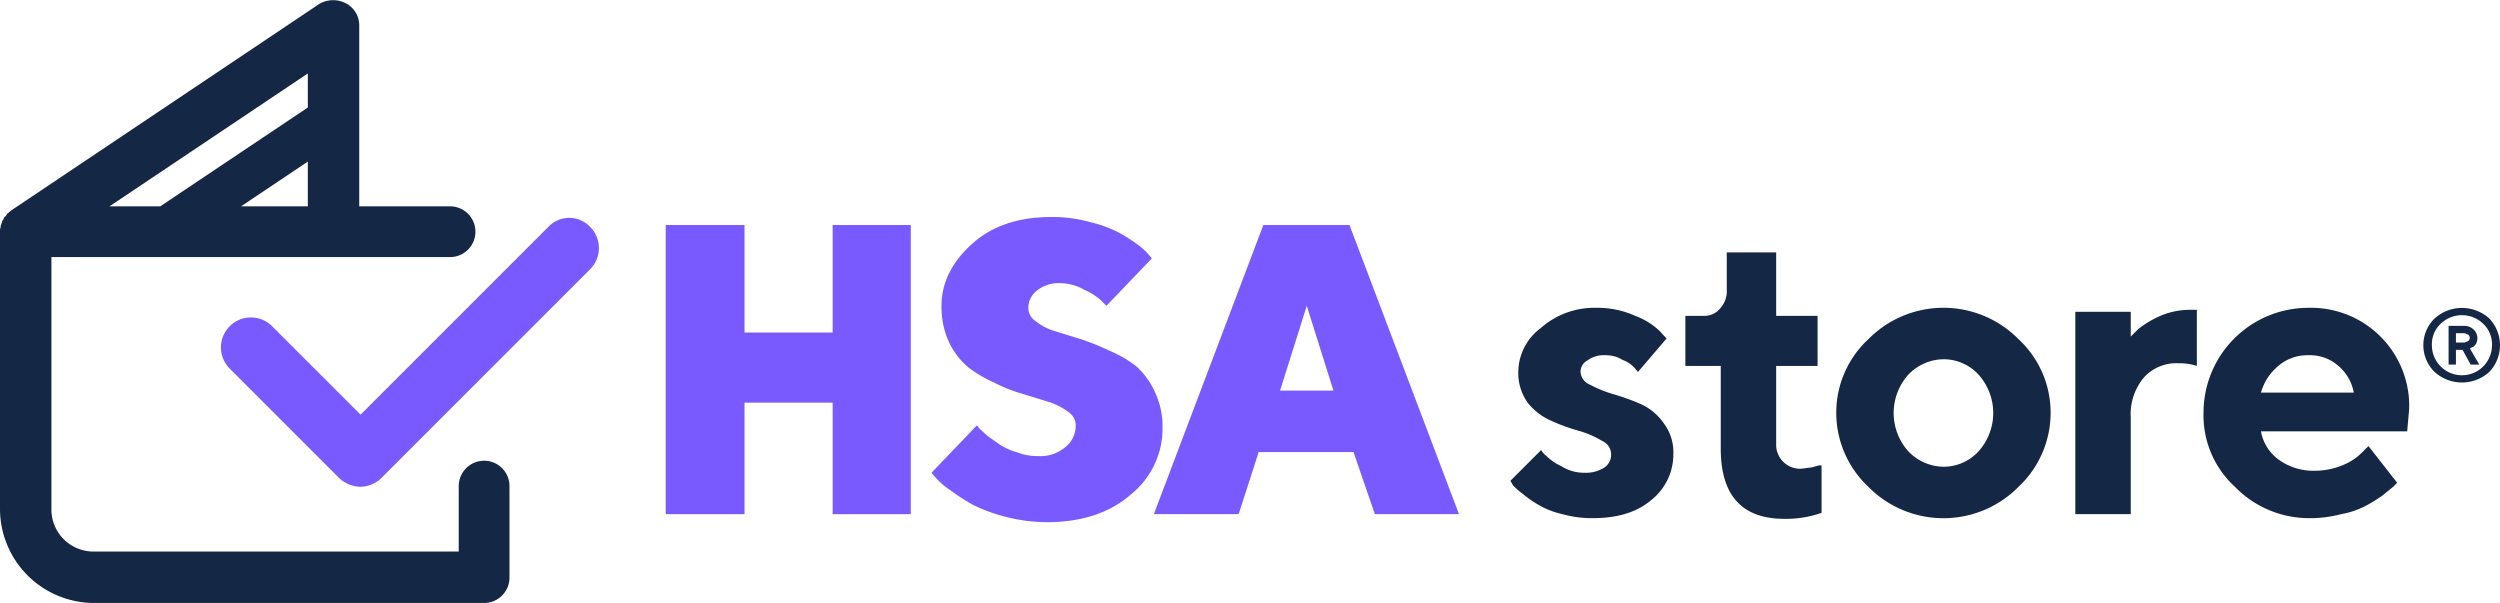
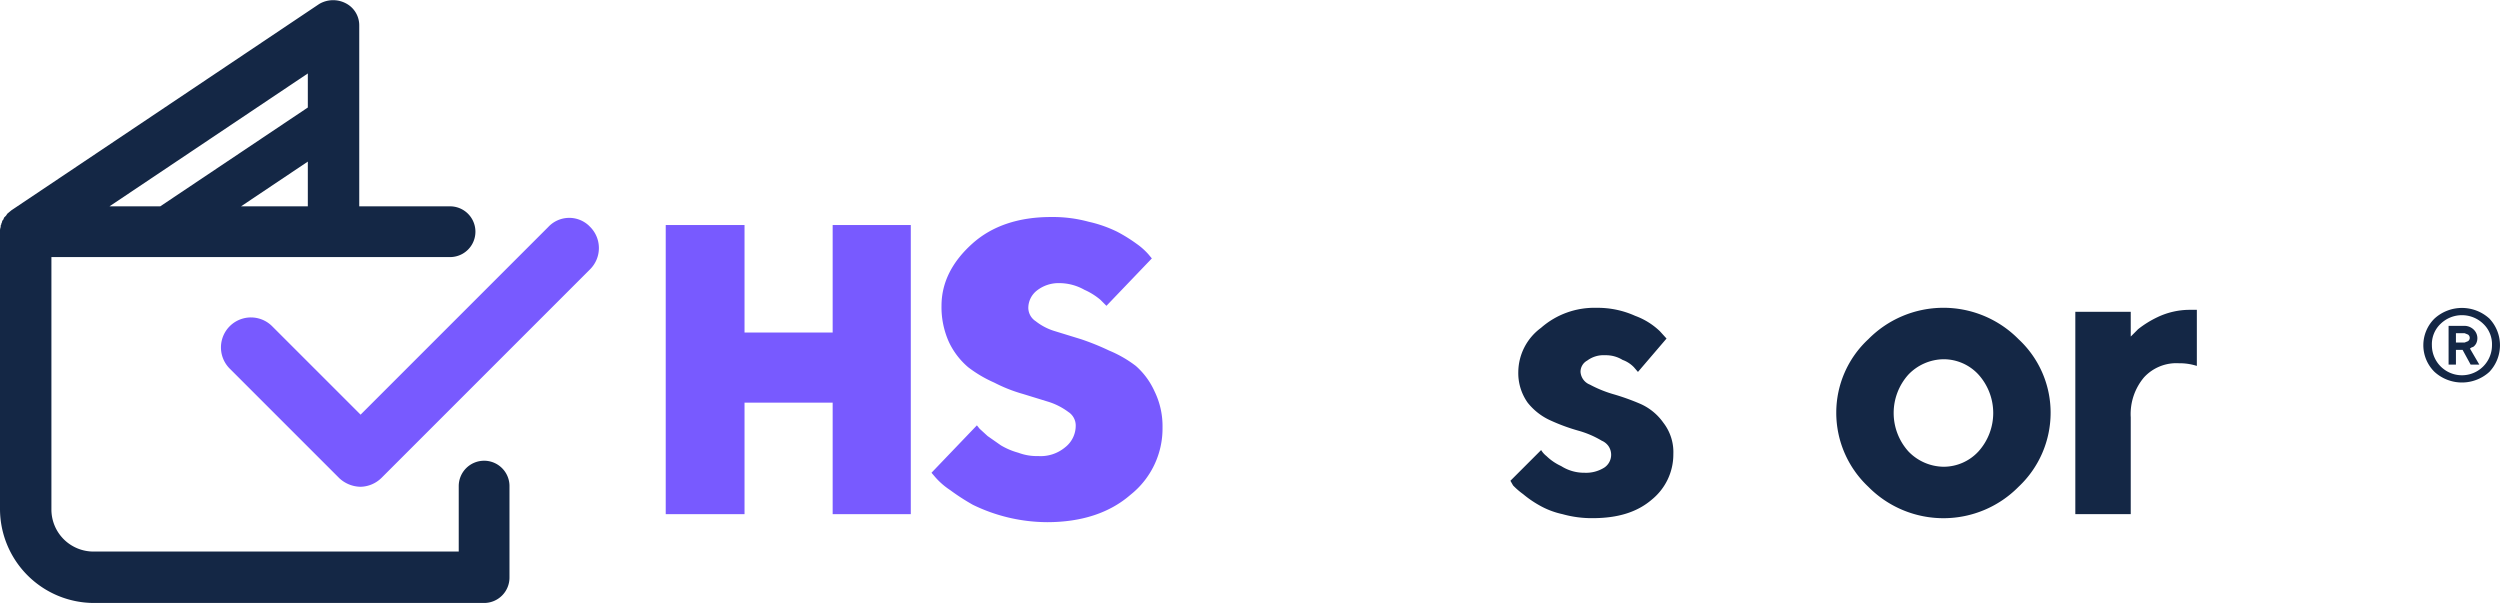
<svg xmlns="http://www.w3.org/2000/svg" id="Layer_1" data-name="Layer 1" viewBox="0 0 374.4 90.3">
  <defs>
    <style>.cls-1{fill:#142745;}.cls-2{fill:#785aff;}</style>
  </defs>
  <title>Artboard 1</title>
  <path class="cls-1" d="M245.3,55.7l-.6-.7a4.46,4.46,0,0,0-1.7-1.1,4.75,4.75,0,0,0-2.6-.7,4.08,4.08,0,0,0-2.7.8,1.91,1.91,0,0,0-1,1.7,2.2,2.2,0,0,0,1.4,1.9,18,18,0,0,0,3.4,1.4,35,35,0,0,1,4.2,1.5,8.35,8.35,0,0,1,3.4,2.8,7.19,7.19,0,0,1,1.5,4.7,8.71,8.71,0,0,1-3.2,6.8c-2.2,1.9-5.1,2.8-8.9,2.8A16.27,16.27,0,0,1,234,77a12.25,12.25,0,0,1-3.6-1.4,15.76,15.76,0,0,1-2.3-1.6,10.93,10.93,0,0,1-1.5-1.3l-.4-.7,4.6-4.6a3.28,3.28,0,0,0,.8.9,7.87,7.87,0,0,0,2.2,1.5,6.39,6.39,0,0,0,3.5,1,5.12,5.12,0,0,0,3-.8,2.31,2.31,0,0,0,.58-3.2,2.38,2.38,0,0,0-1-.8,14.28,14.28,0,0,0-3.5-1.5,28.75,28.75,0,0,1-4.1-1.5,9.18,9.18,0,0,1-3.5-2.7,7.64,7.64,0,0,1-1.4-4.6,8.29,8.29,0,0,1,3.4-6.6,12.09,12.09,0,0,1,8.3-3,13.62,13.62,0,0,1,5.8,1.2,10.62,10.62,0,0,1,3.7,2.3l1,1.1Z" />
-   <path class="cls-1" d="M258.6,37.8H266v9.5h6.2v7.5H266v12a3.6,3.6,0,0,0,3.7,3.4l1.6-.2,1.1-.3h.4v7.1a15.92,15.92,0,0,1-5.6.9c-6.3,0-9.5-3.5-9.5-10.5V54.8h-5.3V47.3h2.8a3,3,0,0,0,2.4-1.1,3.87,3.87,0,0,0,1-2.9Z" />
  <path class="cls-1" d="M302.3,72.9a15.8,15.8,0,0,1-22.34.16l-.16-.16A15.21,15.21,0,0,1,275,61.8a15,15,0,0,1,4.8-11,15.8,15.8,0,0,1,22.34-.16l.16.16a15,15,0,0,1,4.8,11,15.21,15.21,0,0,1-4.8,11.1m-16.5-5.3a7.41,7.41,0,0,0,5.3,2.3,7.1,7.1,0,0,0,5.2-2.3,8.6,8.6,0,0,0,0-11.5,7.1,7.1,0,0,0-5.2-2.3,7.41,7.41,0,0,0-5.3,2.3,8.6,8.6,0,0,0,0,11.5" />
  <path class="cls-1" d="M329,54.8a8.5,8.5,0,0,0-2.7-.4,6.58,6.58,0,0,0-5.2,2.1,8.52,8.52,0,0,0-2,6V77h-8.3V46.7h8.3v3.7l1.1-1.1a15.25,15.25,0,0,1,2.9-1.8,11.25,11.25,0,0,1,4.7-1.1H329Z" />
-   <path class="cls-1" d="M338.6,64.6a6.71,6.71,0,0,0,2.6,4.2,8.87,8.87,0,0,0,5.4,1.7,10.93,10.93,0,0,0,4.4-.9,8.38,8.38,0,0,0,2.8-1.9l.9-.9,4.3,5.5-.6.6-1.6,1.3a22.39,22.39,0,0,1-2.6,1.6,12.72,12.72,0,0,1-3.6,1.2,17.87,17.87,0,0,1-4.6.6,15.5,15.5,0,0,1-11.3-4.7A14.5,14.5,0,0,1,330,61.8a15.7,15.7,0,0,1,15.7-15.7h0a14.7,14.7,0,0,1,15.1,14.29q0,.4,0,.81l-.3,3.4Zm2.6-9.8a8,8,0,0,0-2.6,4h13.9a6.8,6.8,0,0,0-2.3-4,6.41,6.41,0,0,0-4.5-1.6,6.67,6.67,0,0,0-4.5,1.6" />
  <path class="cls-1" d="M72.5,69a3.8,3.8,0,0,0-3.8,3.8v9.8H14.1a6.3,6.3,0,0,1-6.4-6.2V38.5H67.4a3.8,3.8,0,0,0,0-7.6H53.8V3.8a3.7,3.7,0,0,0-2-3.3,4.1,4.1,0,0,0-4,.1L1.7,31.5h0l-.6.5-.2.3-.3.3c0,.1-.1.2-.1.3a.48.48,0,0,0-.2.4.41.41,0,0,0-.1.3c-.1.1-.1.2-.1.4a1.66,1.66,0,0,0-.1.7H0V76.2A14.1,14.1,0,0,0,14.1,90.3H72.5a3.8,3.8,0,0,0,3.8-3.8h0V72.9A3.8,3.8,0,0,0,72.6,69ZM36.1,30.9l10-6.7v6.7Zm10-14.8L24,30.9H16.4L46.1,11Z" />
  <polygon class="cls-2" points="136.4 77 124.7 77 124.7 60.3 111.5 60.3 111.5 77 99.7 77 99.7 33.7 111.5 33.7 111.5 49.8 124.7 49.8 124.7 33.7 136.4 33.7 136.4 77" />
  <path class="cls-2" d="M160,61.7a10,10,0,0,0-2.9-1.5L153.2,59a22.77,22.77,0,0,1-4.3-1.7A18.86,18.86,0,0,1,145,55a11.23,11.23,0,0,1-2.9-3.8,12.71,12.71,0,0,1-1.1-5.4c0-3.5,1.6-6.6,4.6-9.3s7-4,11.8-4a20.38,20.38,0,0,1,5.6.7,19.24,19.24,0,0,1,4.3,1.5,23.37,23.37,0,0,1,2.9,1.8,10.16,10.16,0,0,1,1.8,1.6l.5.6-6.8,7.1-.9-.9a10,10,0,0,0-2.4-1.5,7.68,7.68,0,0,0-3.8-1,5.25,5.25,0,0,0-3.3,1.1,3.32,3.32,0,0,0-1.3,2.6,2.41,2.41,0,0,0,1.1,2,8.62,8.62,0,0,0,2.9,1.5l3.9,1.2a37.26,37.26,0,0,1,4.2,1.7,17.68,17.68,0,0,1,4,2.3,11.18,11.18,0,0,1,2.8,3.8,11.87,11.87,0,0,1,1.2,5.4,12.67,12.67,0,0,1-4.8,10.1c-3.1,2.7-7.3,4.1-12.5,4.1a25.58,25.58,0,0,1-11.1-2.6,32.88,32.88,0,0,1-3.4-2.2,11.05,11.05,0,0,1-2.2-1.9l-.6-.7,6.8-7.1.4.5,1.2,1.1,2,1.4a10.64,10.64,0,0,0,2.6,1.1,7.89,7.89,0,0,0,3,.5,5.7,5.7,0,0,0,4-1.3,4.1,4.1,0,0,0,1.6-3.3,2.41,2.41,0,0,0-1.1-2" />
-   <path class="cls-2" d="M188.5,67.7l-3,9.3H172.8l16.4-43.3h12.9L218.5,77H205.9l-3.2-9.3Zm7.2-21.9-4,12.7h8Z" />
  <path class="cls-2" d="M54,72.9a4.78,4.78,0,0,1-3.2-1.3L34.4,55.2a4.49,4.49,0,0,1,6.36-6.34l0,0L54,62.1,82.1,34a4.3,4.3,0,0,1,6.08-.22l.22.22a4.49,4.49,0,0,1,0,6.3L57.1,71.6A4.61,4.61,0,0,1,54,72.9Z" />
  <path class="cls-1" d="M372.8,55.7a6.1,6.1,0,0,1-8.2,0,5.6,5.6,0,0,1-.08-7.92l.08-.08a6.1,6.1,0,0,1,8.2,0A5.81,5.81,0,0,1,372.8,55.7Zm-.9-7.2a4.59,4.59,0,0,0-6.4,0,4.2,4.2,0,0,0-1.3,3.2,4.5,4.5,0,0,0,9,0A4.2,4.2,0,0,0,371.9,48.5Zm-.6,6.1H370l-1.2-2.2h-1v2.2h-1.1V48.8h2.4a2,2,0,0,1,1.4.6,1.79,1.79,0,0,1,.3,2.1c-.2.3-.4.5-.6.5l-.3.2Zm-3.5-3.3h1.3l.5-.2a.6.6,0,0,0,.17-.83.55.55,0,0,0-.17-.17l-.5-.2h-1.3Z" />
</svg>